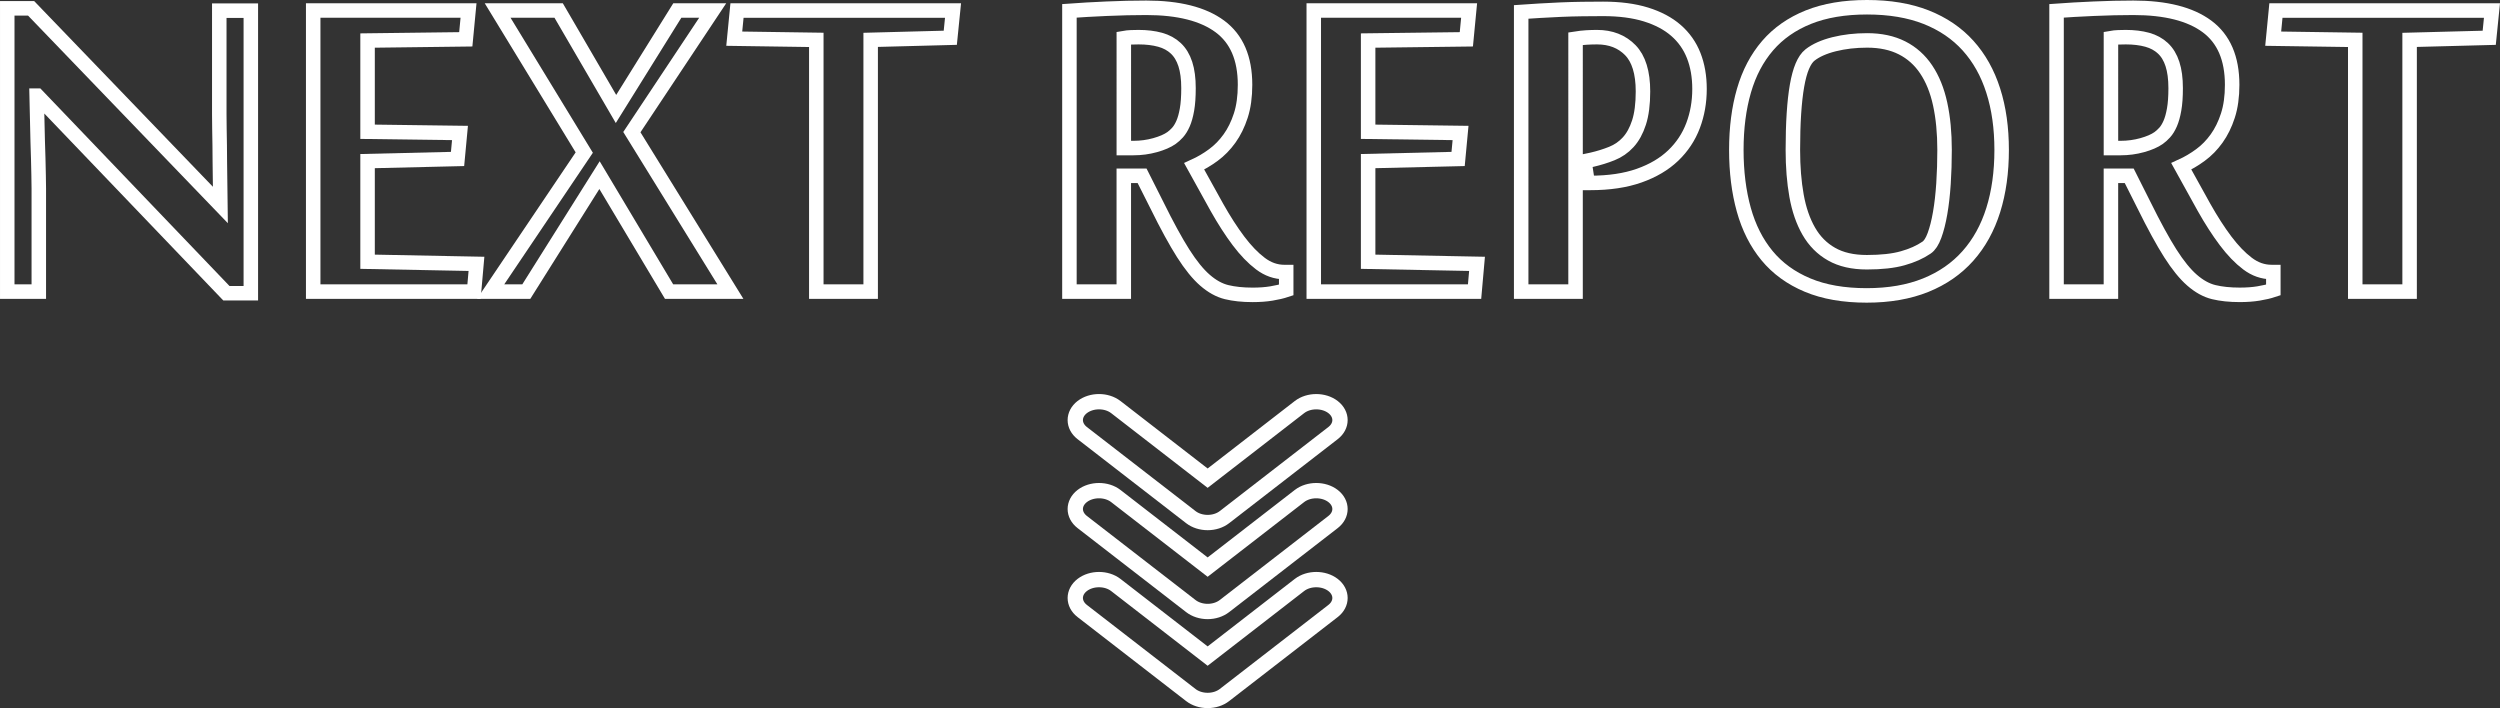
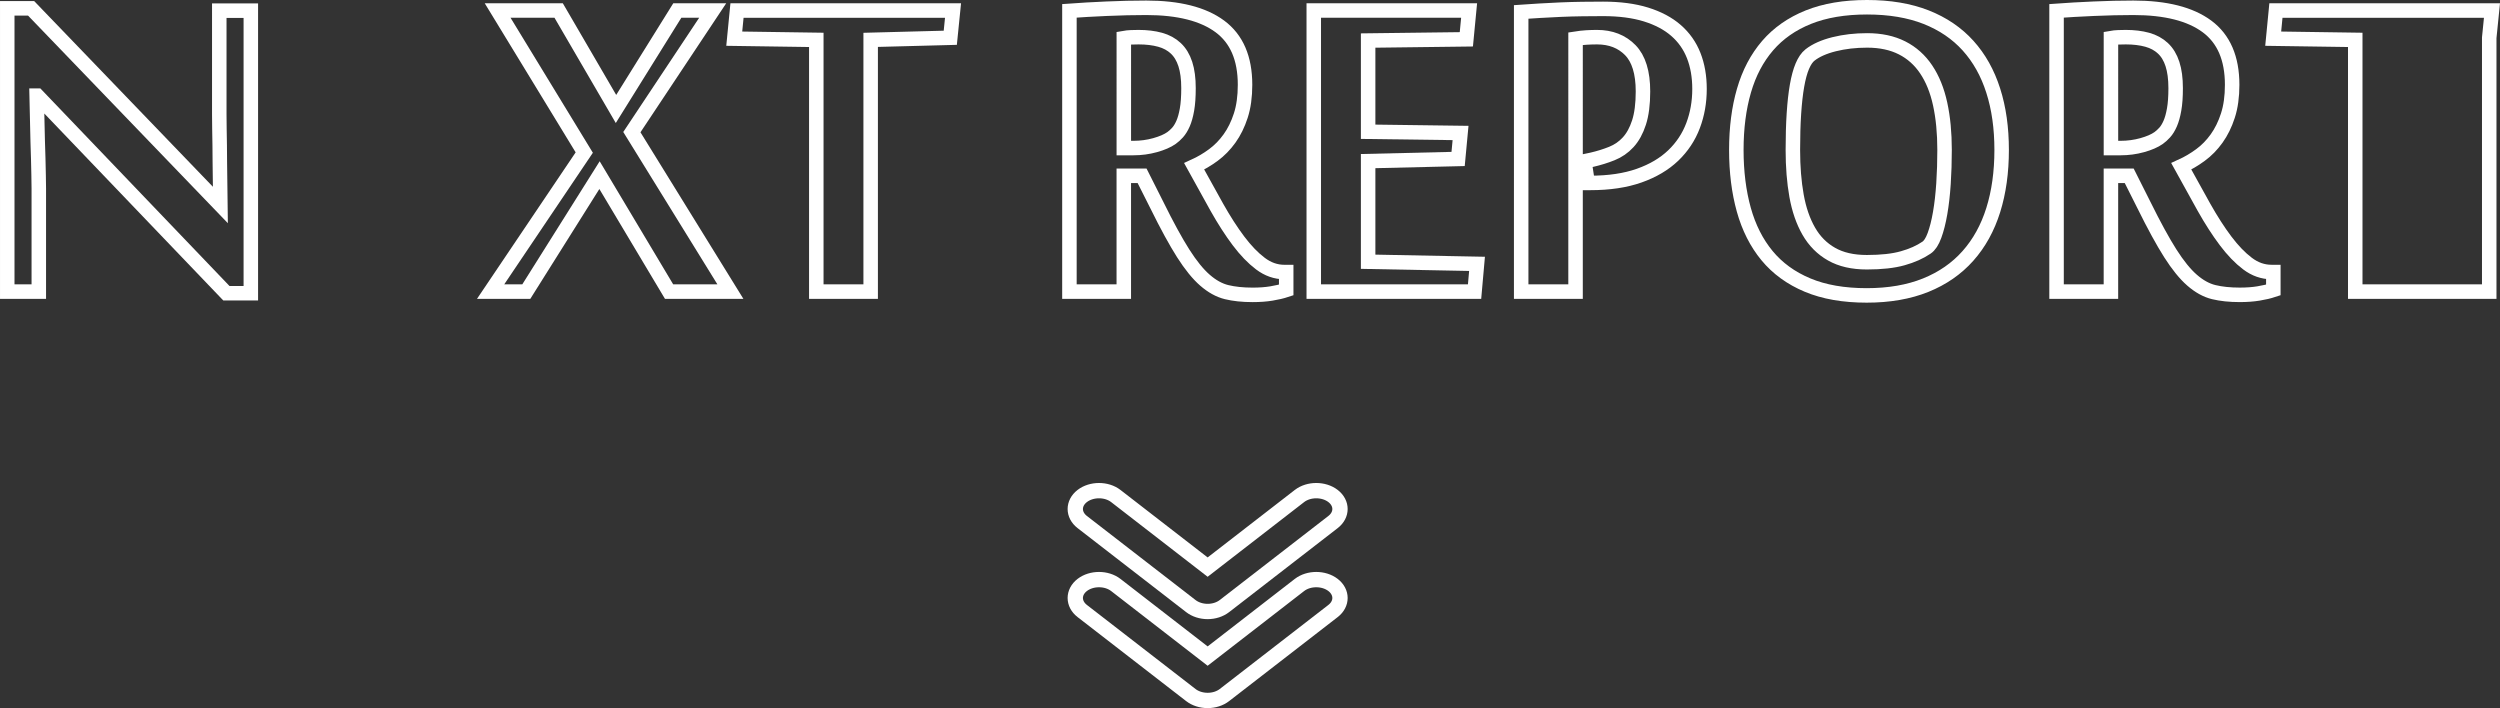
<svg xmlns="http://www.w3.org/2000/svg" version="1.1" id="レイヤー_1" width="143.694" height="40.699" viewBox="0 0 143.694 40.699" overflow="visible" enable-background="new 0 0 143.694 40.699" xml:space="preserve">
  <rect x="0" y="0" width="143.694" height="40.699" fill="#333333" stroke="none" />
  <g>
    <path fill="none" stroke="#FFFFFF" stroke-width="0.833" d="M13.012,16.854L2.142,5.499H2.107c0.02,0.947,0.04,1.819,0.06,2.614   C2.18,8.452,2.191,8.791,2.198,9.13c0.007,0.338,0.014,0.651,0.021,0.938c0.007,0.287,0.011,0.541,0.011,0.764s0,0.38,0,0.473   v5.456H0.417V0.479h1.371l10.879,11.303c-0.011-0.864-0.021-1.677-0.031-2.437c0-0.328-0.003-0.658-0.008-0.991   c-0.005-0.333-0.011-0.651-0.016-0.956c-0.005-0.303-0.008-0.581-0.008-0.832s0-0.453,0-0.605V0.613h1.813v16.241H13.012z" />
-     <path fill="none" stroke="#FFFFFF" stroke-width="0.833" d="M27.246,16.76h-9.244V0.604h8.928L26.772,2.26L21.127,2.33v5.243   l5.312,0.07l-0.14,1.494L21.127,9.26v5.784l6.259,0.122L27.246,16.76z" />
    <path fill="none" stroke="#FFFFFF" stroke-width="0.833" d="M36.318,7.595l5.663,9.165h-3.524l-3.998-6.694l-4.208,6.694h-2.051   l5.382-7.991l-4.979-8.165h3.507l3.296,5.66l3.524-5.66h2.034L36.318,7.595z" />
    <path fill="none" stroke="#FFFFFF" stroke-width="0.833" d="M46.919,16.76V2.292l-4.716-0.069l0.158-1.618h12.417L54.62,2.171   l-4.576,0.12V16.76H46.919z" />
    <path fill="none" stroke="#FFFFFF" stroke-width="0.833" d="M65.644,10.104h-1.051v6.656h-3.125V0.623   c0.631-0.046,1.343-0.087,2.138-0.122s1.554-0.053,2.278-0.053c1.857,0,3.268,0.357,4.232,1.071s1.446,1.832,1.446,3.354   c0,0.679-0.082,1.27-0.245,1.773c-0.164,0.504-0.379,0.942-0.648,1.316C70.4,8.337,70.09,8.654,69.74,8.911   c-0.35,0.258-0.718,0.474-1.103,0.649c0.455,0.831,0.89,1.615,1.305,2.354c0.414,0.736,0.829,1.381,1.243,1.931   s0.835,0.986,1.262,1.308c0.427,0.322,0.885,0.483,1.376,0.483h0.105v1.032c-0.246,0.082-0.529,0.148-0.851,0.201   S72.397,16.948,72,16.948c-0.573,0-1.072-0.053-1.498-0.157c-0.426-0.105-0.84-0.334-1.243-0.686   c-0.403-0.35-0.82-0.865-1.252-1.543c-0.432-0.68-0.934-1.598-1.505-2.756L65.644,10.104z M65.149,8.51   c0.429,0,0.843-0.056,1.242-0.167s0.715-0.248,0.947-0.412c0.116-0.082,0.231-0.188,0.348-0.316c0.116-0.129,0.22-0.299,0.313-0.51   s0.168-0.479,0.226-0.808c0.058-0.327,0.087-0.737,0.087-1.229c0-0.55-0.061-1.012-0.183-1.387s-0.304-0.676-0.547-0.904   s-0.544-0.393-0.904-0.492s-0.771-0.149-1.233-0.149c-0.128,0-0.27,0.003-0.426,0.009s-0.298,0.021-0.425,0.044V8.51H65.149z" />
    <path fill="none" stroke="#FFFFFF" stroke-width="0.833" d="M84.755,16.76h-9.243V0.604h8.929L84.282,2.26L78.637,2.33v5.243   l5.312,0.07l-0.14,1.494L78.637,9.26v5.784l6.259,0.122L84.755,16.76z" />
    <path fill="none" stroke="#FFFFFF" stroke-width="0.833" d="M91.068,9.271l0.421-0.088c0.408-0.094,0.795-0.213,1.156-0.359   c0.363-0.146,0.676-0.361,0.938-0.648c0.263-0.286,0.47-0.663,0.622-1.131c0.152-0.467,0.229-1.063,0.229-1.789   c0-1.086-0.244-1.878-0.73-2.375c-0.486-0.496-1.123-0.745-1.91-0.745c-0.197,0-0.397,0.006-0.6,0.018   c-0.203,0.012-0.415,0.035-0.635,0.07V16.76h-3.125V0.685c0.327-0.023,0.684-0.046,1.068-0.069   c0.386-0.023,0.785-0.044,1.201-0.062c0.414-0.018,0.828-0.029,1.244-0.035c0.414-0.006,0.814-0.009,1.199-0.009   c0.946,0,1.767,0.108,2.462,0.323c0.694,0.216,1.271,0.521,1.726,0.918s0.795,0.878,1.017,1.445   c0.222,0.566,0.333,1.206,0.333,1.919c0,0.748-0.124,1.45-0.371,2.104s-0.627,1.227-1.139,1.718   c-0.513,0.491-1.164,0.877-1.956,1.157s-1.73,0.42-2.817,0.42h-0.141L91.068,9.271z" />
    <path fill="none" stroke="#FFFFFF" stroke-width="0.833" d="M115.05,8.619c0,1.273-0.16,2.425-0.482,3.453   s-0.807,1.907-1.457,2.638c-0.648,0.73-1.459,1.291-2.43,1.683c-0.971,0.391-2.1,0.587-3.387,0.587   c-1.322,0-2.457-0.198-3.404-0.596c-0.948-0.397-1.723-0.961-2.326-1.691c-0.602-0.73-1.047-1.609-1.334-2.638   c-0.286-1.028-0.43-2.174-0.43-3.436s0.146-2.398,0.439-3.408c0.292-1.012,0.746-1.873,1.359-2.586   c0.615-0.713,1.396-1.258,2.344-1.639c0.947-0.379,2.07-0.569,3.369-0.569s2.43,0.19,3.396,0.569   c0.965,0.381,1.769,0.926,2.413,1.639c0.643,0.713,1.125,1.574,1.447,2.586C114.89,6.22,115.05,7.357,115.05,8.619z M111.769,8.619   c0-0.979-0.084-1.859-0.254-2.641s-0.438-1.443-0.801-1.984c-0.363-0.543-0.826-0.957-1.389-1.242s-1.23-0.429-2.004-0.429   c-0.68,0-1.313,0.073-1.898,0.219s-1.049,0.353-1.389,0.62c-0.34,0.27-0.588,0.857-0.746,1.768   c-0.158,0.909-0.238,2.139-0.238,3.689c0,0.969,0.07,1.846,0.211,2.633s0.375,1.467,0.703,2.037   c0.328,0.572,0.766,1.012,1.311,1.32c0.545,0.31,1.221,0.464,2.029,0.464c0.832,0,1.518-0.075,2.057-0.228   c0.539-0.15,0.996-0.355,1.371-0.611c0.176-0.117,0.328-0.35,0.457-0.7c0.129-0.35,0.238-0.778,0.326-1.286   c0.088-0.506,0.152-1.072,0.193-1.695C111.749,9.927,111.769,9.284,111.769,8.619z" />
    <path fill="none" stroke="#FFFFFF" stroke-width="0.833" d="M122.382,10.104h-1.051v6.656h-3.125V0.623   c0.631-0.046,1.343-0.087,2.137-0.122c0.795-0.035,1.555-0.053,2.279-0.053c1.857,0,3.268,0.357,4.231,1.071   s1.446,1.832,1.446,3.354c0,0.679-0.082,1.27-0.246,1.773c-0.163,0.504-0.379,0.942-0.647,1.316   c-0.269,0.375-0.578,0.691-0.929,0.948c-0.35,0.258-0.717,0.474-1.103,0.649c0.455,0.831,0.89,1.615,1.305,2.354   c0.414,0.736,0.829,1.381,1.243,1.931s0.835,0.986,1.262,1.308c0.427,0.322,0.885,0.483,1.377,0.483h0.105v1.032   c-0.246,0.082-0.529,0.148-0.852,0.201c-0.32,0.053-0.68,0.079-1.078,0.079c-0.572,0-1.072-0.053-1.498-0.157   c-0.426-0.105-0.84-0.334-1.242-0.686c-0.403-0.35-0.82-0.865-1.252-1.543c-0.432-0.68-0.934-1.598-1.506-2.756L122.382,10.104z    M121.887,8.51c0.429,0,0.843-0.056,1.242-0.167s0.716-0.248,0.947-0.412c0.116-0.082,0.231-0.188,0.348-0.316   s0.22-0.299,0.313-0.51s0.168-0.479,0.226-0.808c0.059-0.327,0.088-0.737,0.088-1.229c0-0.55-0.062-1.012-0.184-1.387   c-0.121-0.375-0.304-0.676-0.547-0.904s-0.545-0.393-0.904-0.492s-0.77-0.149-1.232-0.149c-0.129,0-0.271,0.003-0.427,0.009   s-0.298,0.021-0.425,0.044V8.51H121.887z" />
-     <path fill="none" stroke="#FFFFFF" stroke-width="0.833" d="M135.374,16.76V2.292l-4.716-0.069l0.157-1.618h12.418l-0.158,1.567   l-4.576,0.12V16.76H135.374z" />
+     <path fill="none" stroke="#FFFFFF" stroke-width="0.833" d="M135.374,16.76V2.292l-4.716-0.069l0.157-1.618h12.418l-0.158,1.567   V16.76H135.374z" />
  </g>
-   <path fill="none" stroke="#FFFFFF" stroke-width="0.88" d="M76.621,23.398c-0.267-0.206-0.616-0.309-0.966-0.309  s-0.698,0.103-0.965,0.309c0,0-3.898,3.018-5.278,4.086c-1.38-1.068-5.278-4.087-5.278-4.087c-0.267-0.205-0.615-0.309-0.965-0.309  s-0.699,0.104-0.966,0.309c-0.532,0.414-0.532,1.082,0,1.495l6.244,4.832c0.255,0.198,0.603,0.31,0.965,0.31s0.709-0.111,0.965-0.31  l6.244-4.832C77.153,24.48,77.153,23.811,76.621,23.398z" />
  <path fill="none" stroke="#FFFFFF" stroke-width="0.88" d="M76.621,28.51c-0.267-0.206-0.616-0.309-0.966-0.309  s-0.698,0.103-0.965,0.309c0,0-3.898,3.019-5.278,4.086c-1.38-1.067-5.278-4.086-5.278-4.086c-0.267-0.206-0.615-0.309-0.965-0.309  s-0.699,0.103-0.966,0.309c-0.532,0.412-0.532,1.081,0,1.494l6.244,4.832c0.255,0.198,0.603,0.311,0.965,0.311  s0.709-0.112,0.965-0.311l6.244-4.832C77.153,29.591,77.153,28.923,76.621,28.51z" />
  <path fill="none" stroke="#FFFFFF" stroke-width="0.88" d="M76.621,33.623c-0.267-0.206-0.616-0.309-0.966-0.309  s-0.698,0.103-0.965,0.309c0,0-3.898,3.019-5.278,4.087c-1.38-1.068-5.278-4.087-5.278-4.087c-0.267-0.206-0.615-0.309-0.965-0.309  s-0.699,0.103-0.966,0.309c-0.532,0.413-0.532,1.082,0,1.495l6.244,4.832c0.255,0.198,0.603,0.31,0.965,0.31s0.709-0.111,0.965-0.31  l6.244-4.832C77.153,34.705,77.153,34.036,76.621,33.623z" />
</svg>